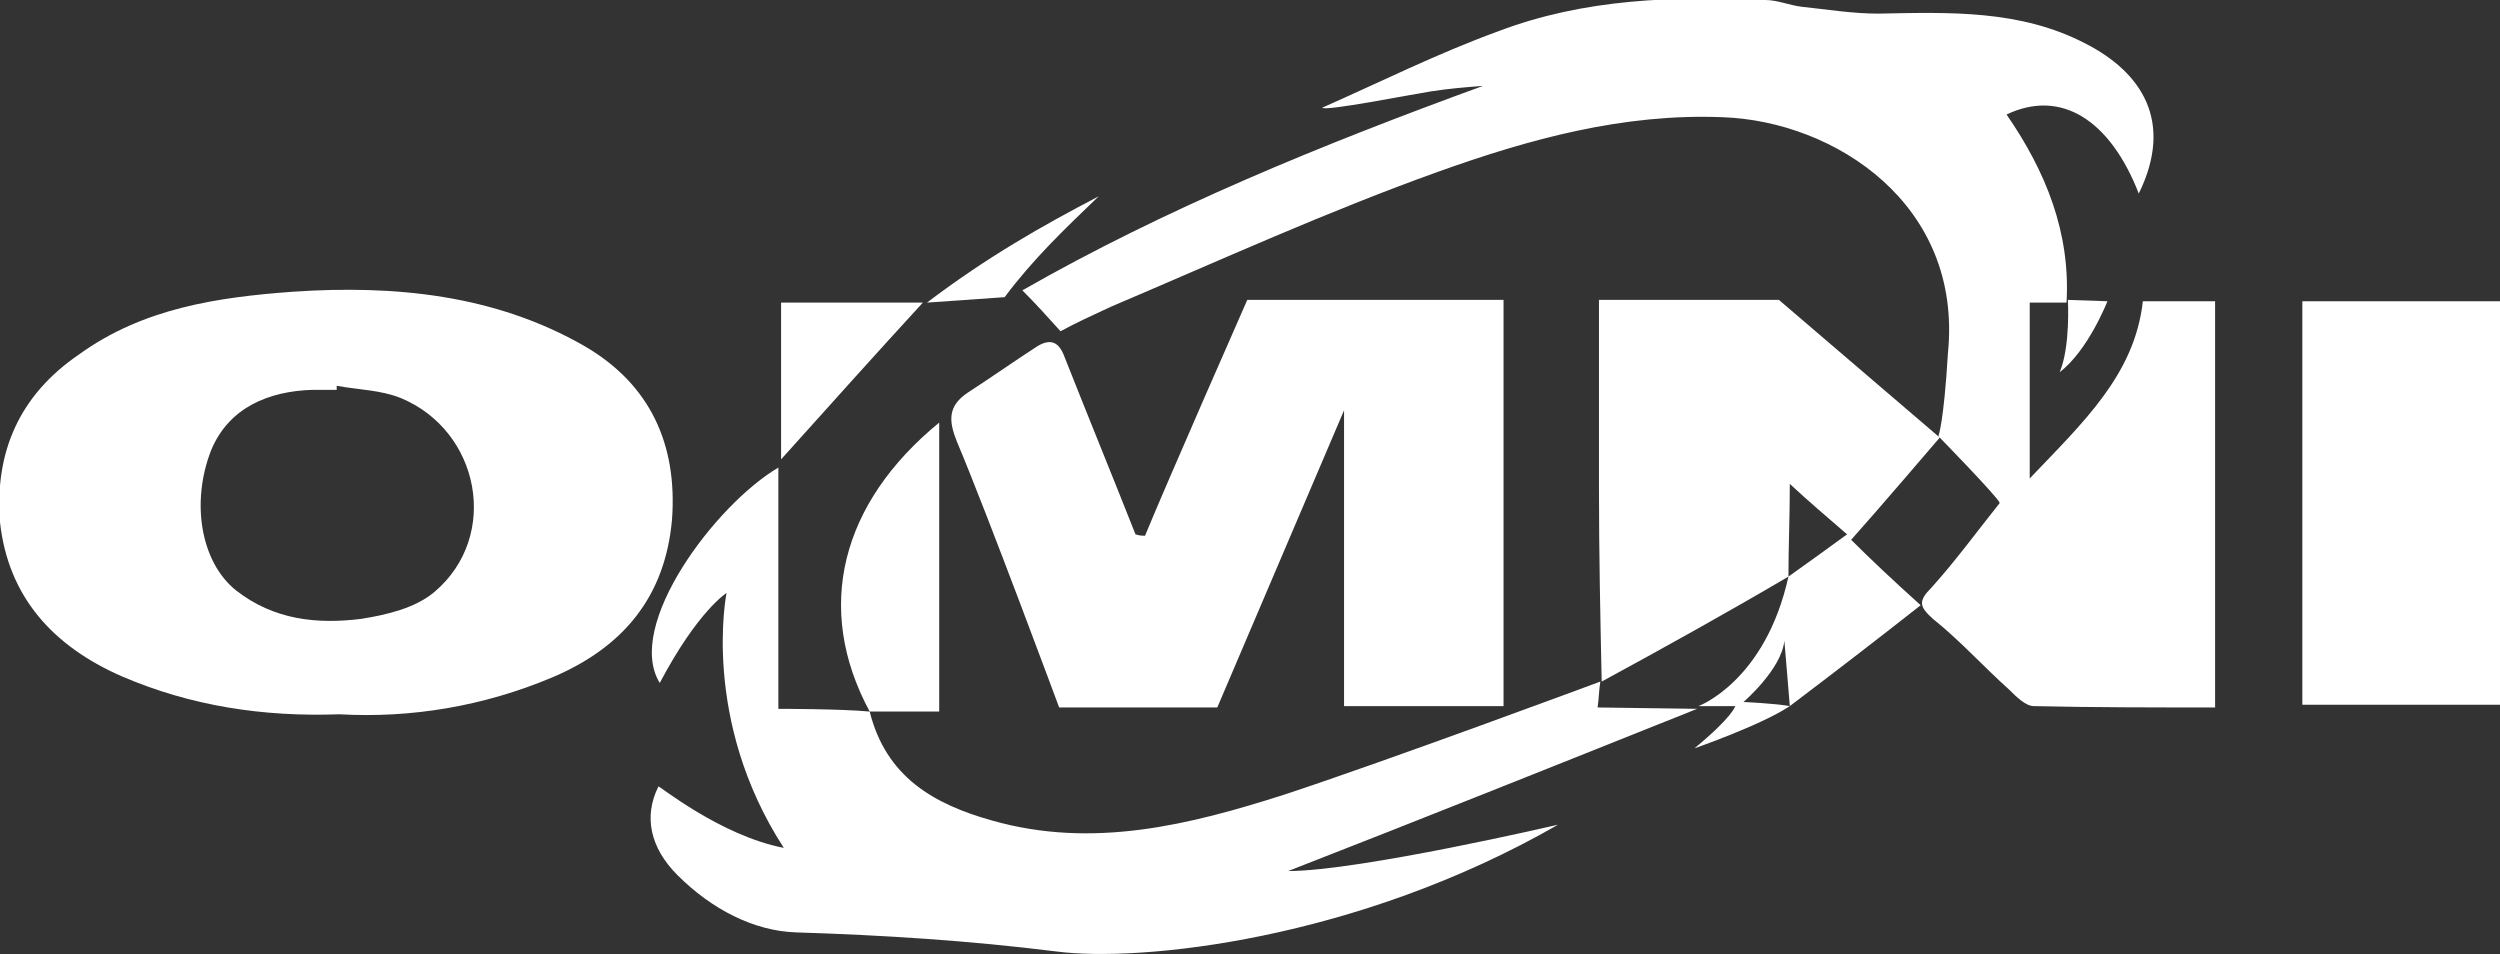
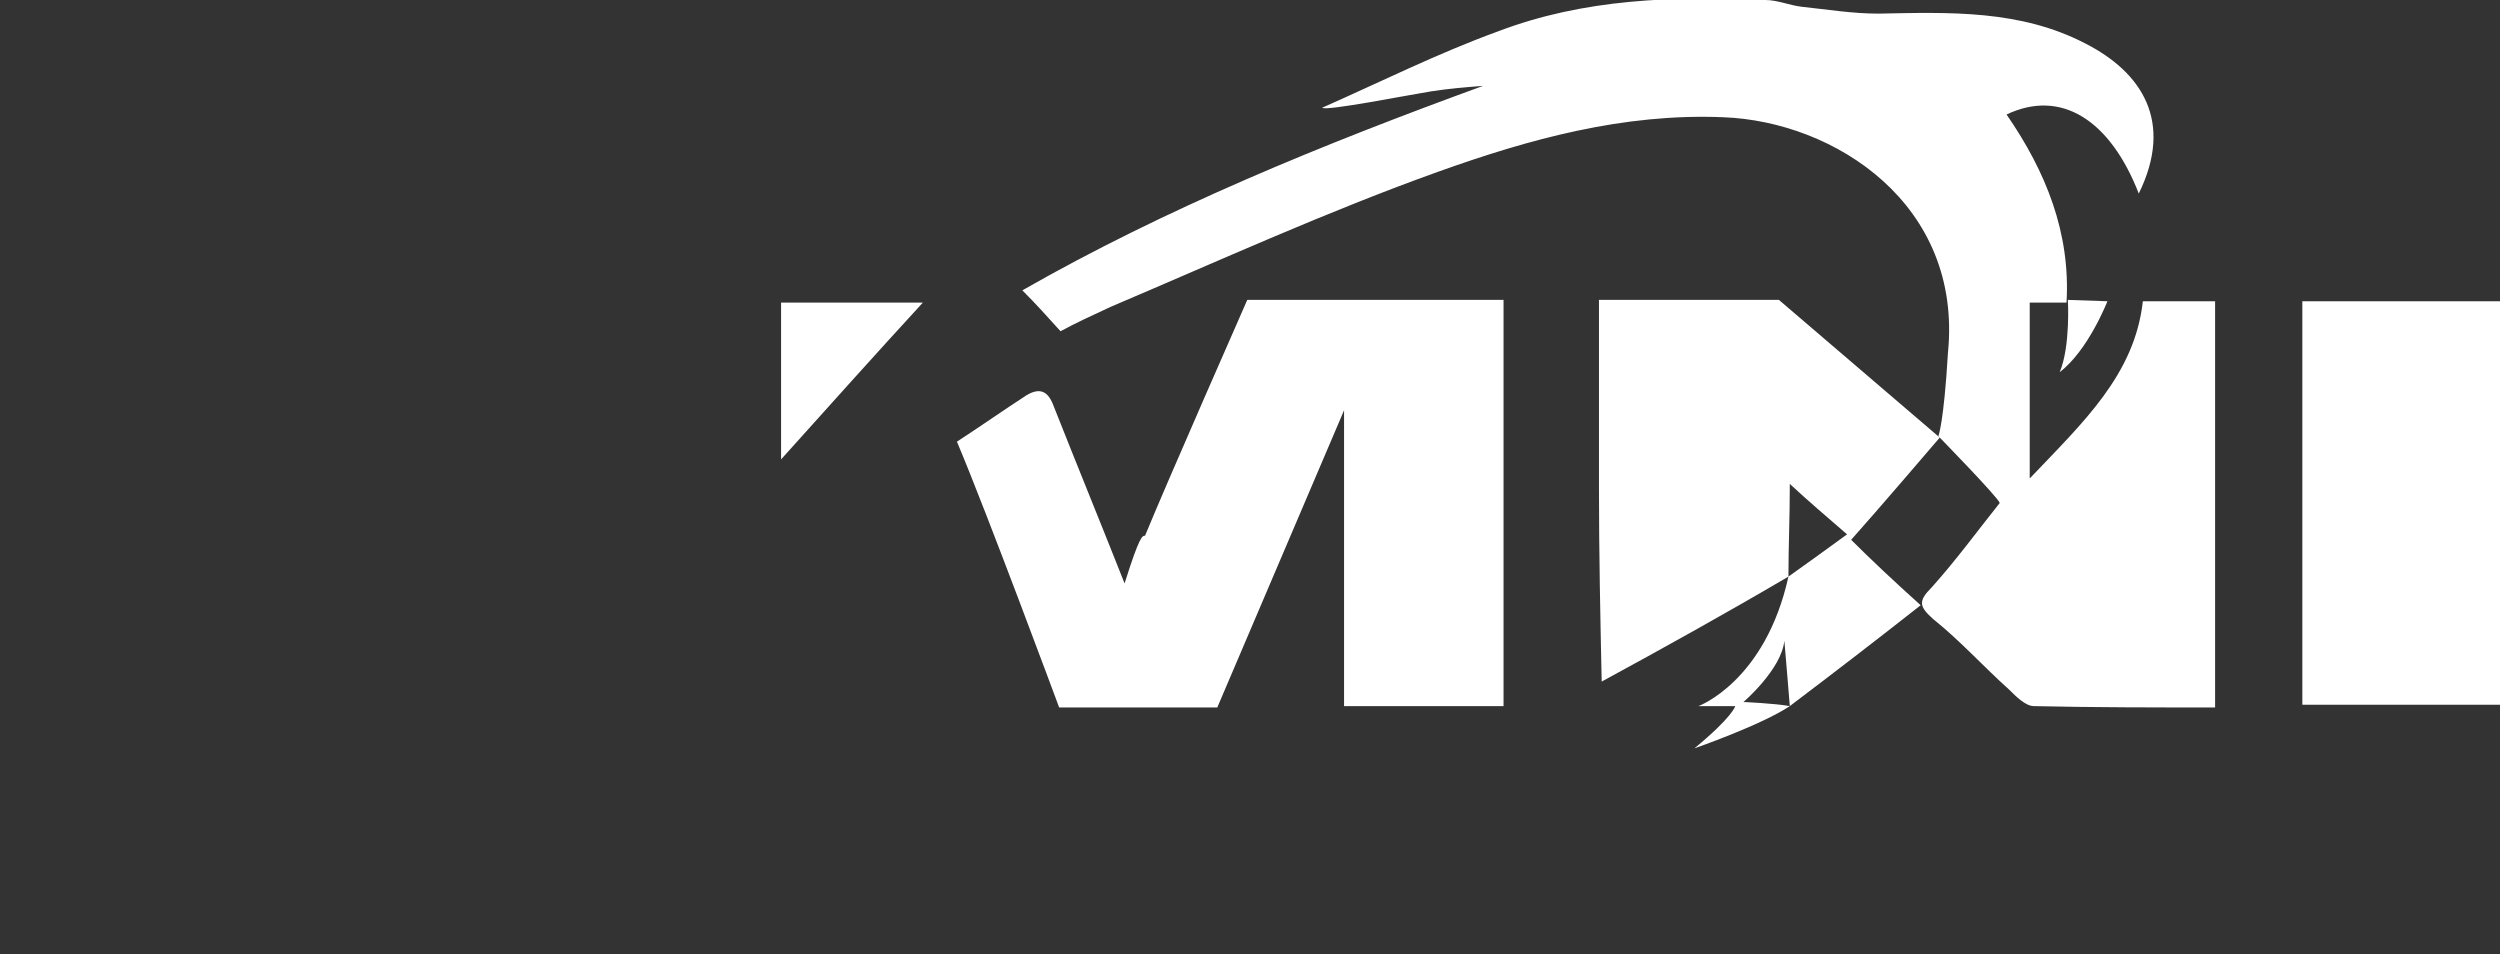
<svg xmlns="http://www.w3.org/2000/svg" version="1.1" id="レイヤー_1" x="0px" y="0px" width="183.4px" height="70px" viewBox="0 0 183.4 70" enable-background="new 0 0 183.4 70" xml:space="preserve">
  <rect x="0" y="0" width="183.4" height="70" fill="#333333" stroke="none" />
  <g>
    <path fill="#FFFFFF" d="M157.2,22.1c1.7,0,3.5,0,5.3,0c0,10,0,19.7,0,29.8c-4.5,0-8.9,0-13.3-0.1c-0.6,0-1.3-0.7-1.8-1.2   c-1.9-1.7-3.6-3.6-5.6-5.2c-1-0.9-1.1-1.3-0.1-2.3c1.8-2,3.4-4.2,5-6.2c-0.1-0.4-4.5-4.9-4.5-4.9s0.4-1,0.7-6.1   c1.1-10.9-8.3-17-16.5-17.3c-7.3-0.3-14.2,1.6-20.9,4c-8.1,2.9-16,6.5-24,9.9c-1.3,0.6-2.6,1.2-3.7,1.8c-0.9-1-1.8-2-2.8-3   c10.5-6,22-10.7,33.8-15c-1.3,0.1-2.5,0.2-3.8,0.4c-1.3,0.2-7.9,1.5-8,1.2c4.3-1.9,8.5-4,12.9-5.6c6.3-2.4,12.9-2.6,19.6-2.3   c0.9,0,1.8,0.4,2.7,0.5c1.9,0.2,3.7,0.5,5.6,0.5c5.2-0.1,10.4-0.3,15.2,2.2c4.1,2.1,6.5,5.7,3.9,11c-2.1-5.4-5.7-7.7-9.7-5.8   c2.9,4.2,4.7,8.7,4.4,13.8c-0.9,0-1.8,0-2.7,0c0,4.3,0,8.4,0,12.9C152.8,31,156.6,27.5,157.2,22.1z" />
-     <path fill="#FFFFFF" d="M24.9,52.4c-5.6,0.2-10.9-0.6-16-2.8c-5-2.2-8.3-5.8-8.9-11.3C-0.4,33.2,1.4,29,5.8,26   c4.7-3.4,10.2-4.2,15.7-4.6c7.4-0.5,14.8,0.2,21.4,4c4.8,2.8,6.8,7.2,6.4,12.7c-0.5,5.7-3.6,9.4-8.8,11.6   C35.5,51.8,30.2,52.7,24.9,52.4z M24.7,28.3c0,0.1,0,0.2,0,0.3c-0.6,0-1.2,0-1.8,0c-3.2,0.1-6.1,1.3-7.4,4.4   c-1.5,3.8-0.8,8.2,1.8,10.3c2.8,2.2,6,2.5,9.2,2.1c1.9-0.3,4-0.8,5.4-2c4.8-4.1,3.3-11.8-2.5-14.2C27.9,28.6,26.3,28.6,24.7,28.3z" />
-     <path fill="#FFFFFF" d="M84,39.3c1.6-3.9,7.5-17.3,7.5-17.3l18.8,0c0,9.8,0,19.8,0,29.8c-3.9,0-7.7,0-11.7,0c0-7.2,0-14.5,0-21.7   l-9.3,21.8l-11.6,0c0,0-5.3-14.3-7.5-19.5c-0.6-1.5-0.7-2.6,0.8-3.6c1.7-1.1,3.4-2.3,5.1-3.4c1-0.6,1.6-0.3,2,0.8   c1.7,4.3,3.5,8.7,5.2,13C83.6,39.3,83.8,39.3,84,39.3z" />
-     <path fill="#FFFFFF" d="M63.8,52.2c1.2,4.8,4.7,6.8,9,8c7.4,2.1,14.5,0.3,21.4-1.9c7.6-2.5,23.2-8.3,23.2-8.3l0,0   c-0.1,0.6-0.1,1.2-0.2,1.9c0,0,7.3,0.1,7.3,0.1c-9.5,3.8-20.5,8.2-30,11.9c5.2,0,19.8-3.4,19.8-3.4C99.5,69,83.6,70.6,77.5,69.8   c-6.4-0.8-12.7-1.2-19.1-1.4c-3.1-0.1-6.2-1.7-8.7-4.2c-2-2-2.5-4.3-1.4-6.5c-0.1-0.2,4.5,3.6,9.2,4.5c-6.1-9.4-4.2-18.7-4.2-18.7   s-2.1,1.3-4.9,6.6c-2.6-4.2,4.1-13.1,8.7-15.8c0,5.8,0,11.9,0,17.7C57.1,52,61.7,52,63.8,52.2L63.8,52.2z" />
+     <path fill="#FFFFFF" d="M84,39.3c1.6-3.9,7.5-17.3,7.5-17.3l18.8,0c0,9.8,0,19.8,0,29.8c-3.9,0-7.7,0-11.7,0c0-7.2,0-14.5,0-21.7   l-9.3,21.8l-11.6,0c0,0-5.3-14.3-7.5-19.5c1.7-1.1,3.4-2.3,5.1-3.4c1-0.6,1.6-0.3,2,0.8   c1.7,4.3,3.5,8.7,5.2,13C83.6,39.3,83.8,39.3,84,39.3z" />
    <path fill="#FFFFFF" d="M117.5,50c-0.1-4.7-0.2-9.5-0.2-14.2c0-4.5,0-9,0-13.8c4.5,0,8.9,0,13.2,0l11.8,10.1c0,0-4.7,5.5-6.5,7.5   c1.4,1.4,3.1,3,5.1,4.8c-3.3,2.6-6.3,4.9-9.6,7.4c-0.1-1.3-0.3-3.6-0.4-4.8c-0.2,2.1-3,4.5-3,4.5s2.3,0.1,3.4,0.3   c-2.1,1.4-7,3.1-7,3.1c2.8-2.3,3-3.1,3-3.1h-2.7c0,0,4.9-1.8,6.6-9.5c1.4-1,2.8-2,4.3-3.1c-1.5-1.3-2.8-2.4-4.2-3.7   c0,2.5-0.1,4.6-0.1,6.8C126.6,45,122.1,47.5,117.5,50C117.5,50,117.5,50,117.5,50z" />
    <path fill="#FFFFFF" d="M168.9,22.1c4.9,0,9.6,0,14.5,0c0,9.9,0,19.7,0,29.6c-4.8,0-9.6,0-14.5,0C168.9,41.9,168.9,32.2,168.9,22.1   z" />
-     <path fill="#FFFFFF" d="M63.8,52.2c-4.1-7.6-2.1-15.3,5.1-21.2v21.2H63.8z" />
    <path fill="#FFFFFF" d="M57.3,33.7c0-4,0-7.6,0-11.5c3.5,0,6.9,0,10.4,0C64.3,25.9,60.9,29.7,57.3,33.7z" />
-     <path fill="#FFFFFF" d="M68,22.2c4.5-3.4,8.4-5.6,12.6-7.8c-2.6,2.5-4.8,4.6-6.9,7.4L68,22.2z" />
    <path fill="#FFFFFF" d="M154.6,22.1c0,0-1.4,3.6-3.5,5.2c0.8-1.9,0.6-5.3,0.6-5.3L154.6,22.1z" />
  </g>
</svg>